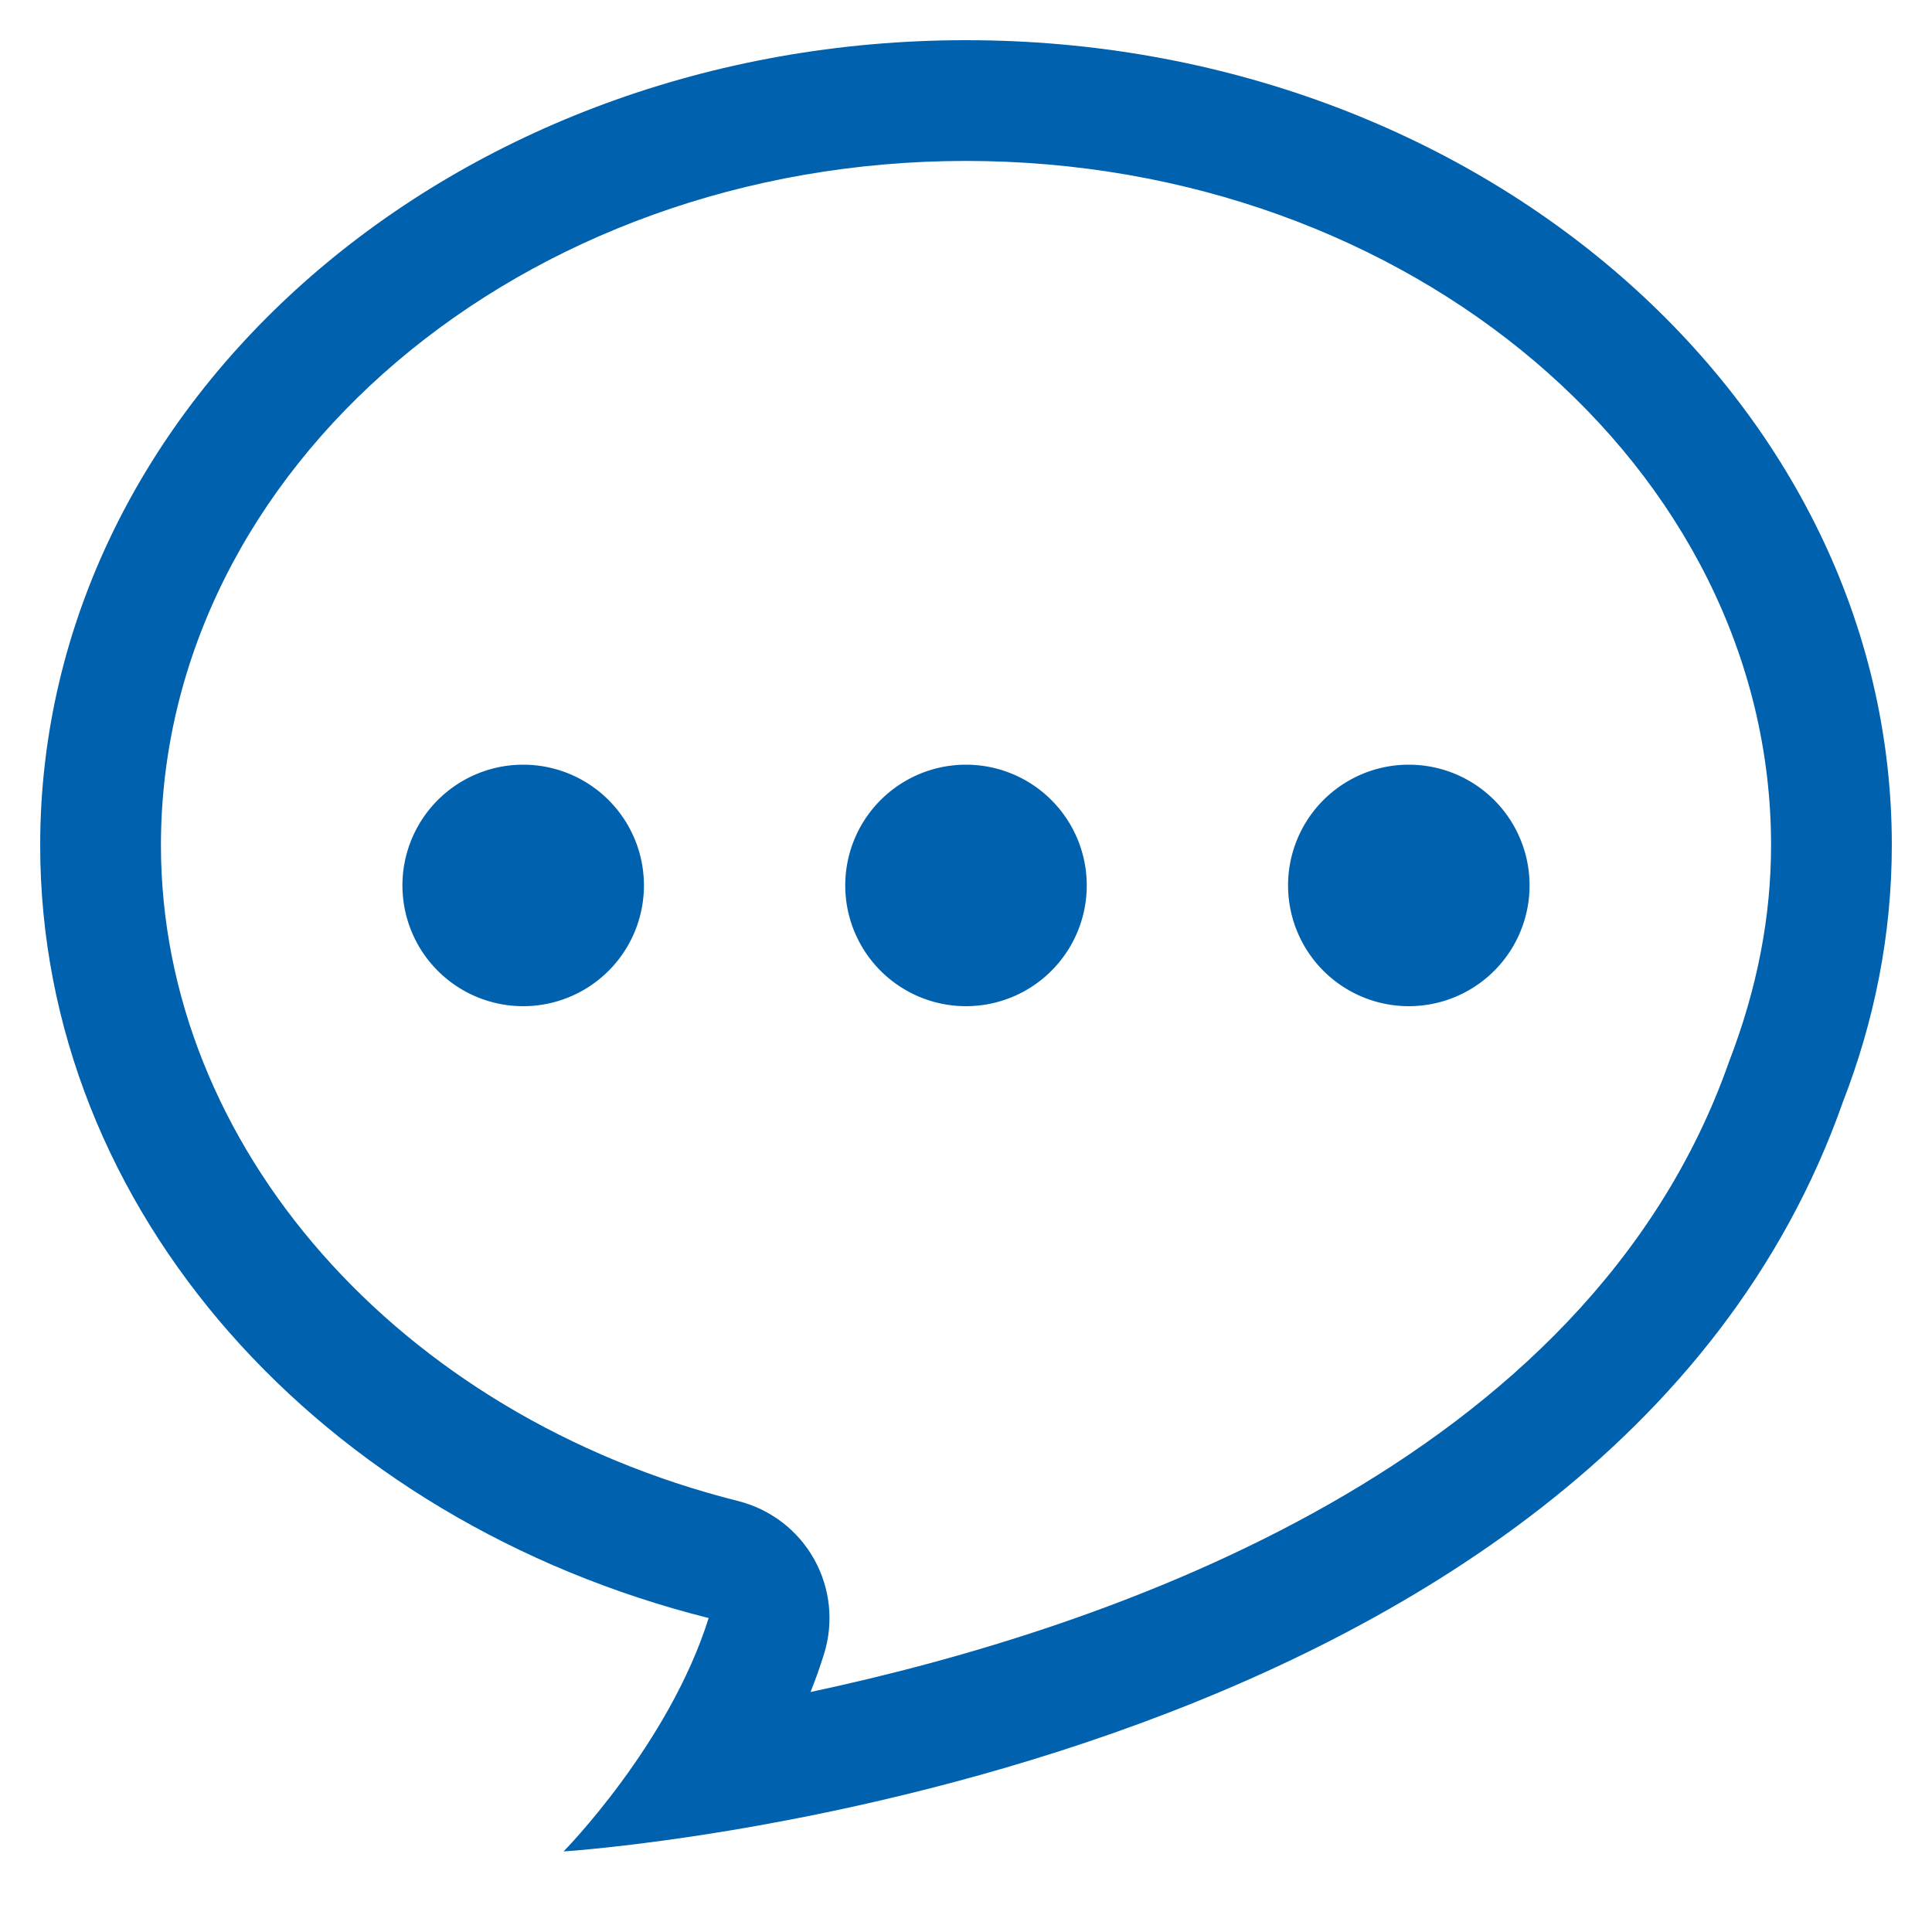
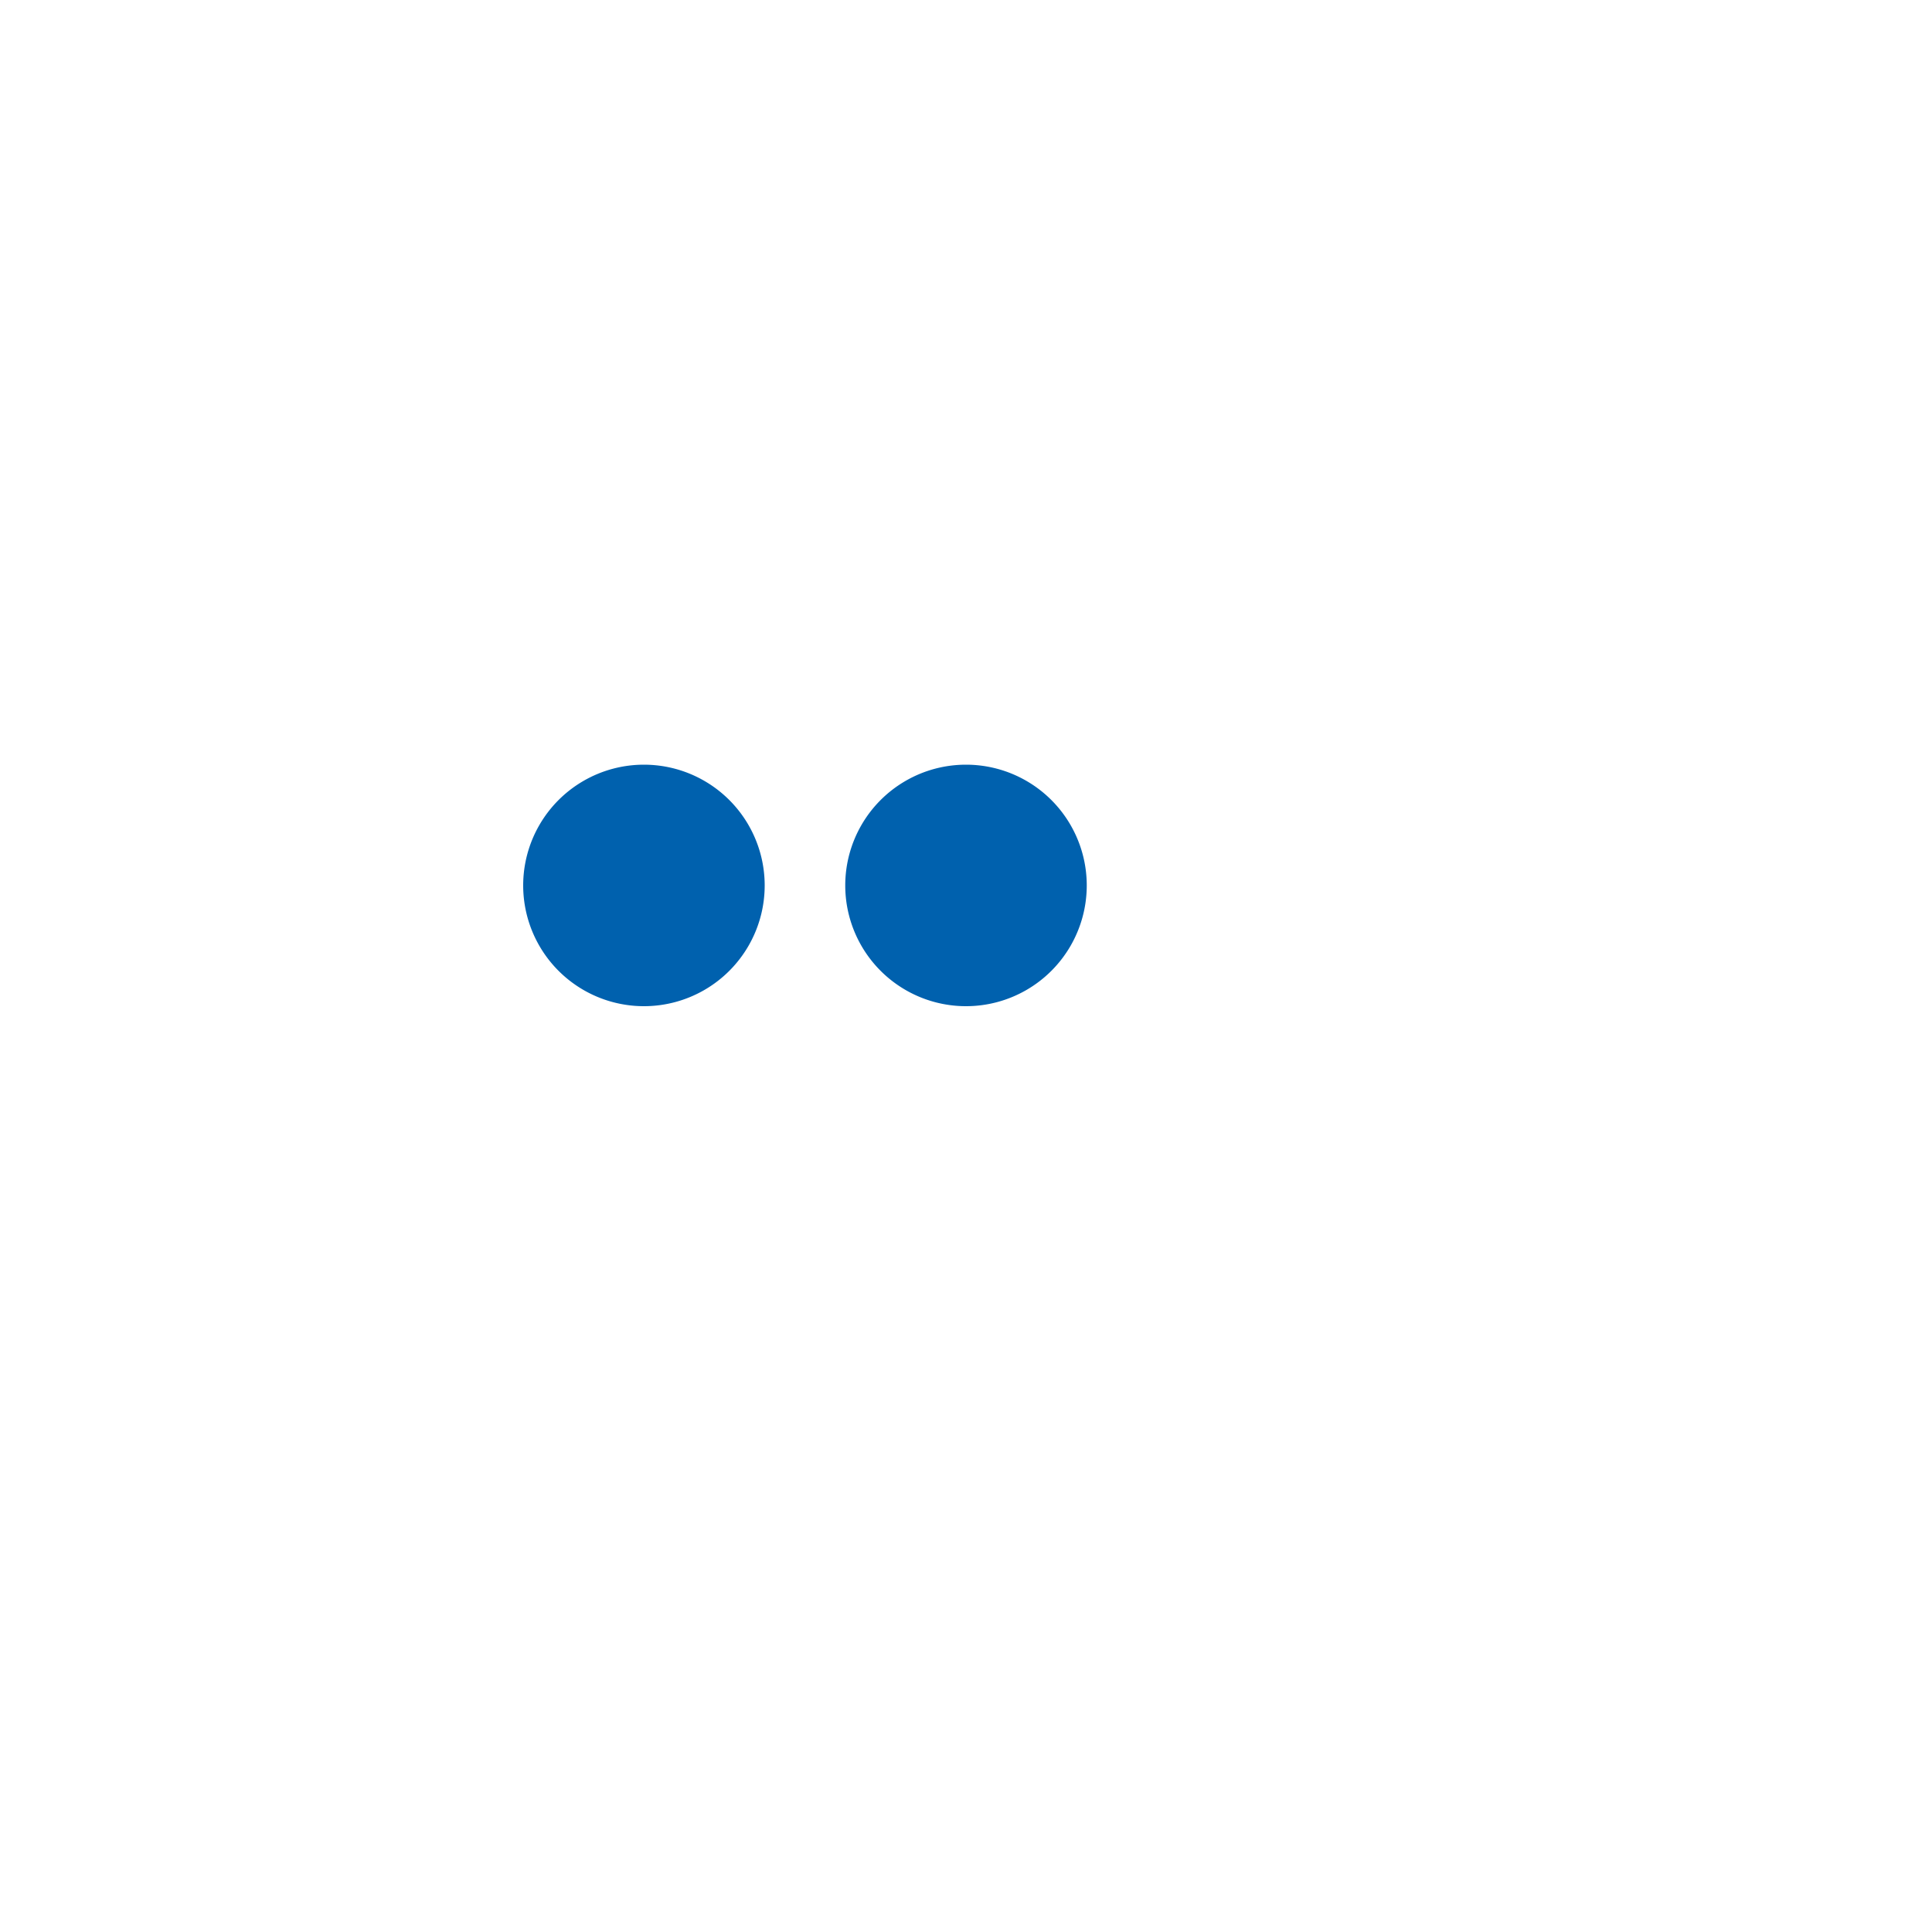
<svg xmlns="http://www.w3.org/2000/svg" t="1670810560620" class="icon" viewBox="0 0 1024 1024" version="1.1" p-id="7733" width="200" height="200">
-   <path d="M512 85.3C747.3 85.3 938.7 248 938.7 448c0 37.9-7.3 75.9-22.3 114.8-75.1 213.6-327.7 300.1-486.8 334 2.6-6.5 5-13.2 7.1-20 5.3-16.8 3.4-35-5.2-50.4-8.6-15.4-23.2-26.5-40.2-30.8-180.2-45.3-306-188.3-306-347.6C85.3 248 276.7 85.3 512 85.3m0-64c-271 0-490.7 191-490.7 426.7 0 194.4 149.7 358.2 354.3 409.6-21 67-76.9 123.7-76.9 123.7S849.2 946.6 976.8 584c16.6-42.8 25.9-88.4 25.9-136.1C1002.7 212.4 783 21.3 512 21.3z" p-id="7734" fill="#0061ae" />
-   <path d="M277.3 469.3m-64 0a64 64 0 1 0 128 0 64 64 0 1 0-128 0Z" p-id="7735" fill="#0061ae" />
+   <path d="M277.3 469.3a64 64 0 1 0 128 0 64 64 0 1 0-128 0Z" p-id="7735" fill="#0061ae" />
  <path d="M512 469.3m-64 0a64 64 0 1 0 128 0 64 64 0 1 0-128 0Z" p-id="7736" fill="#0061ae" />
-   <path d="M746.7 469.3m-64 0a64 64 0 1 0 128 0 64 64 0 1 0-128 0Z" p-id="7737" fill="#0061ae" />
</svg>